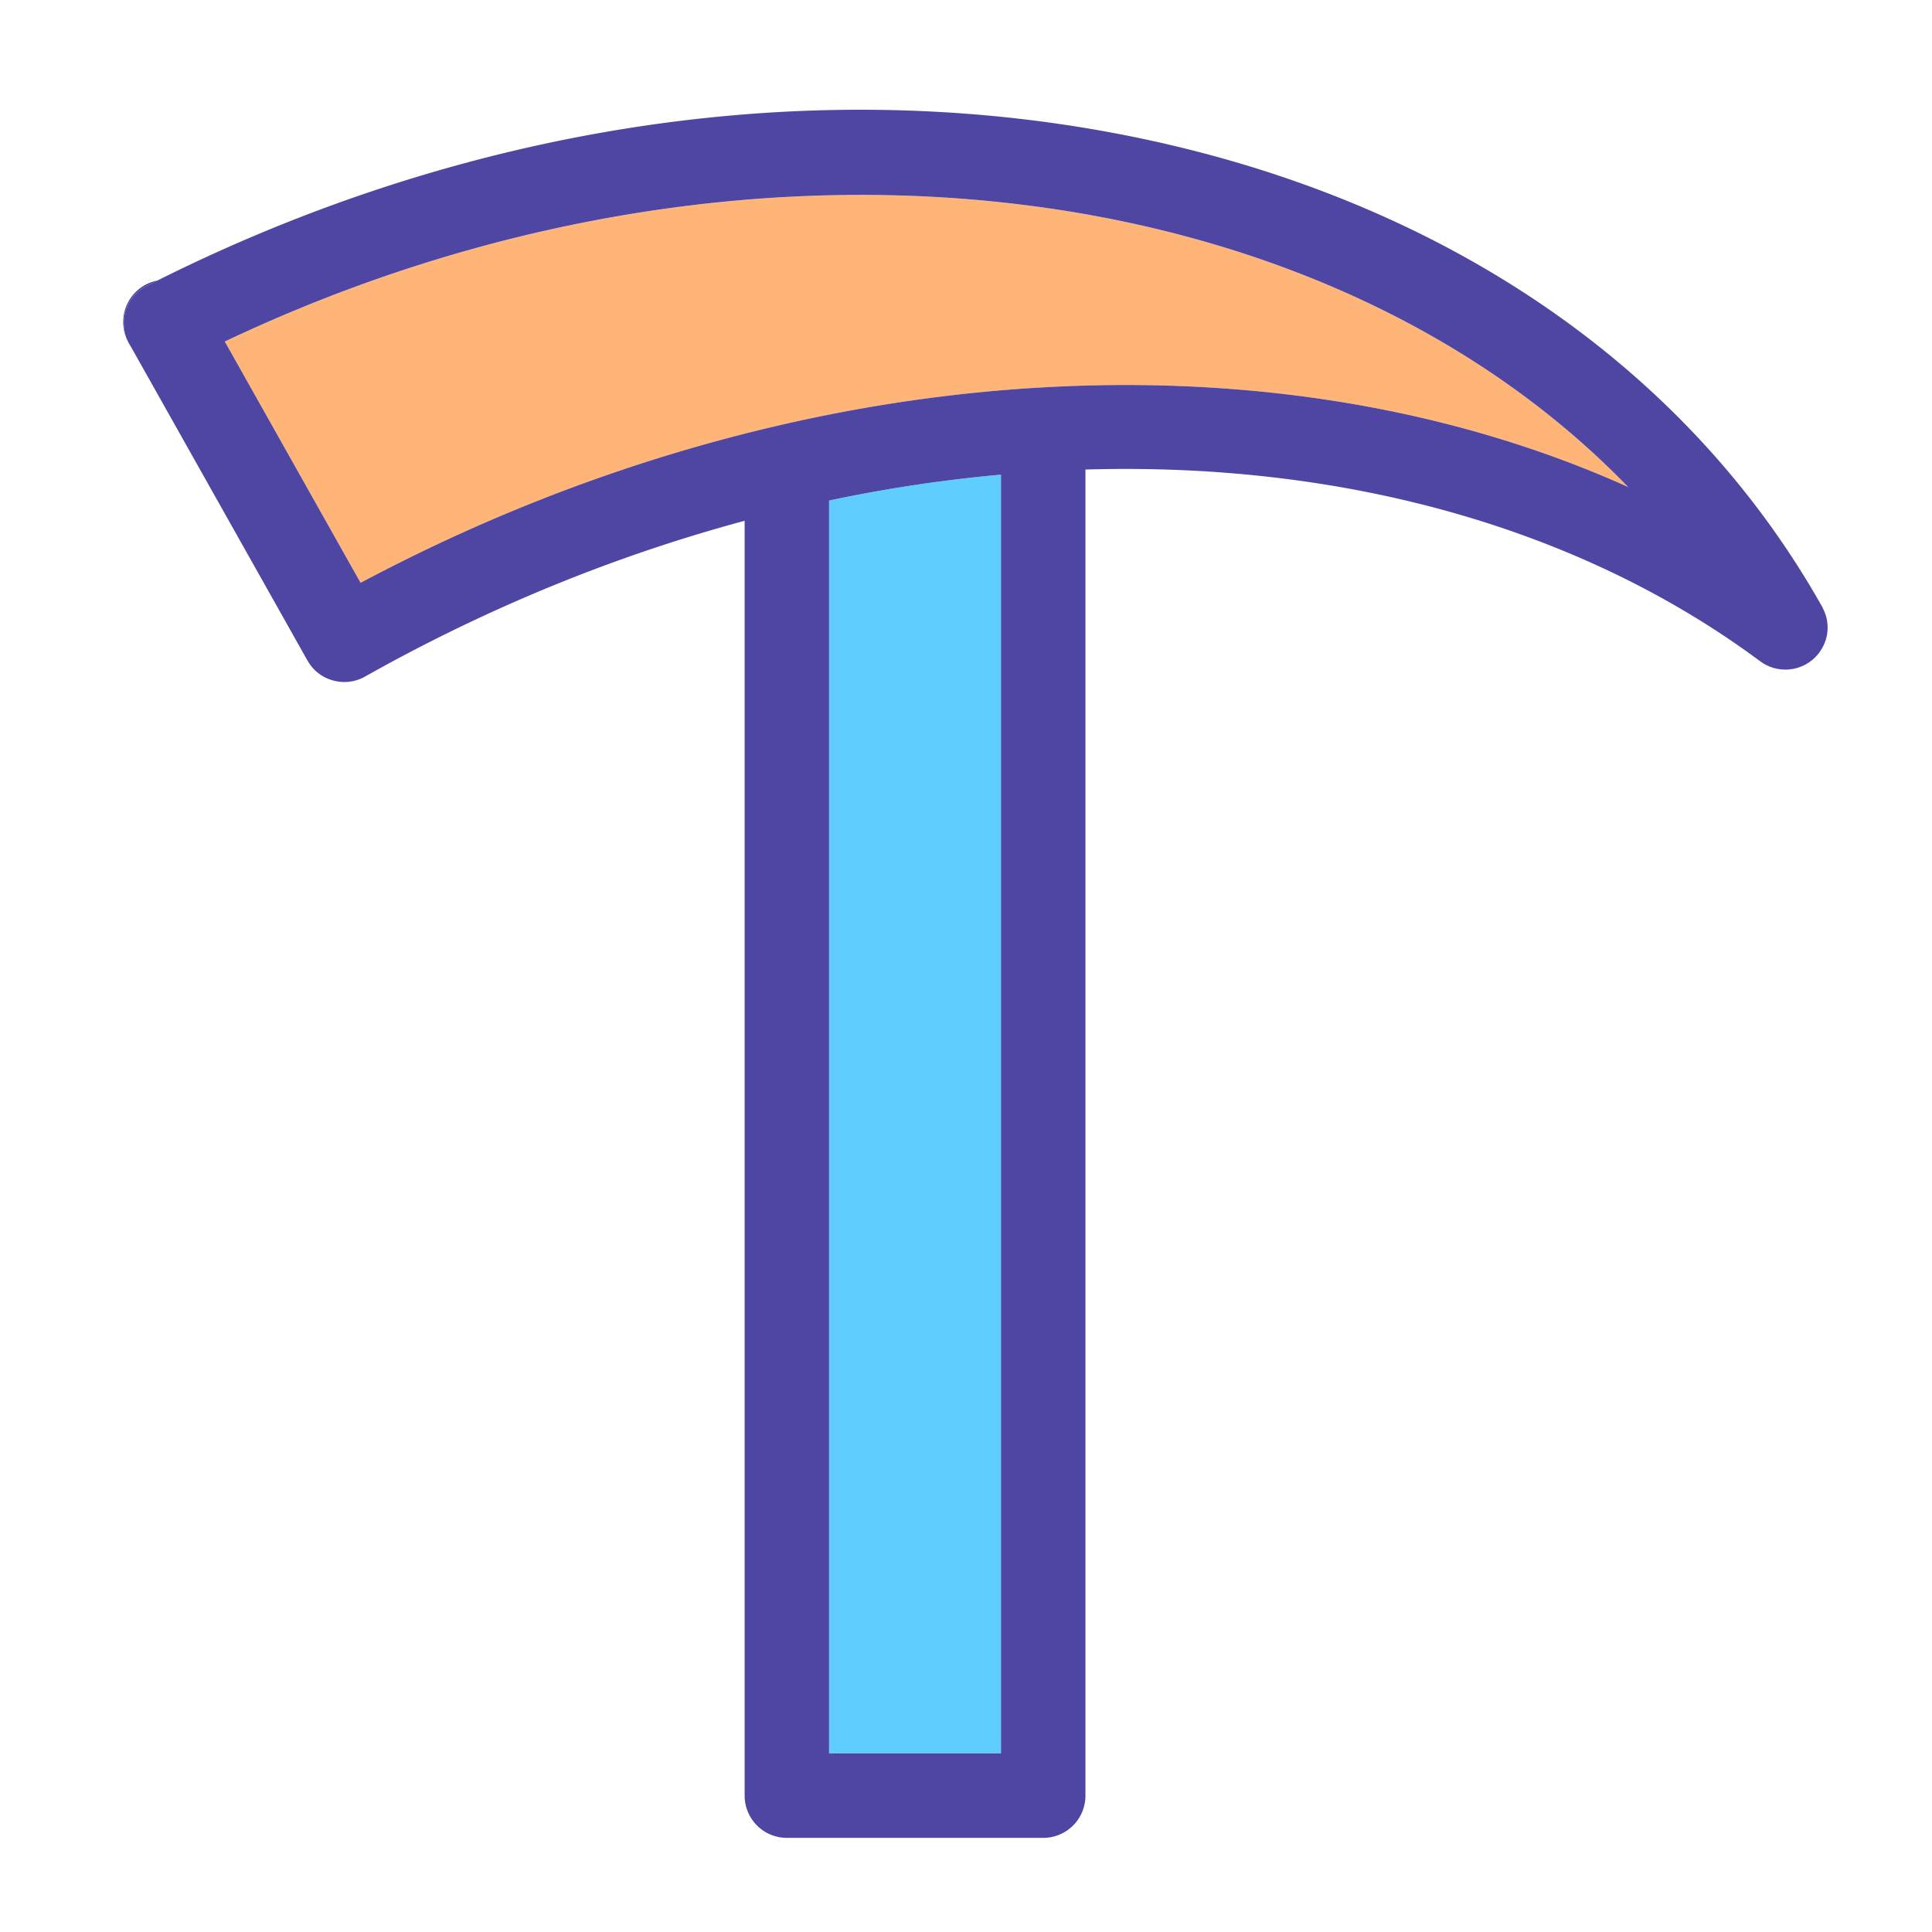
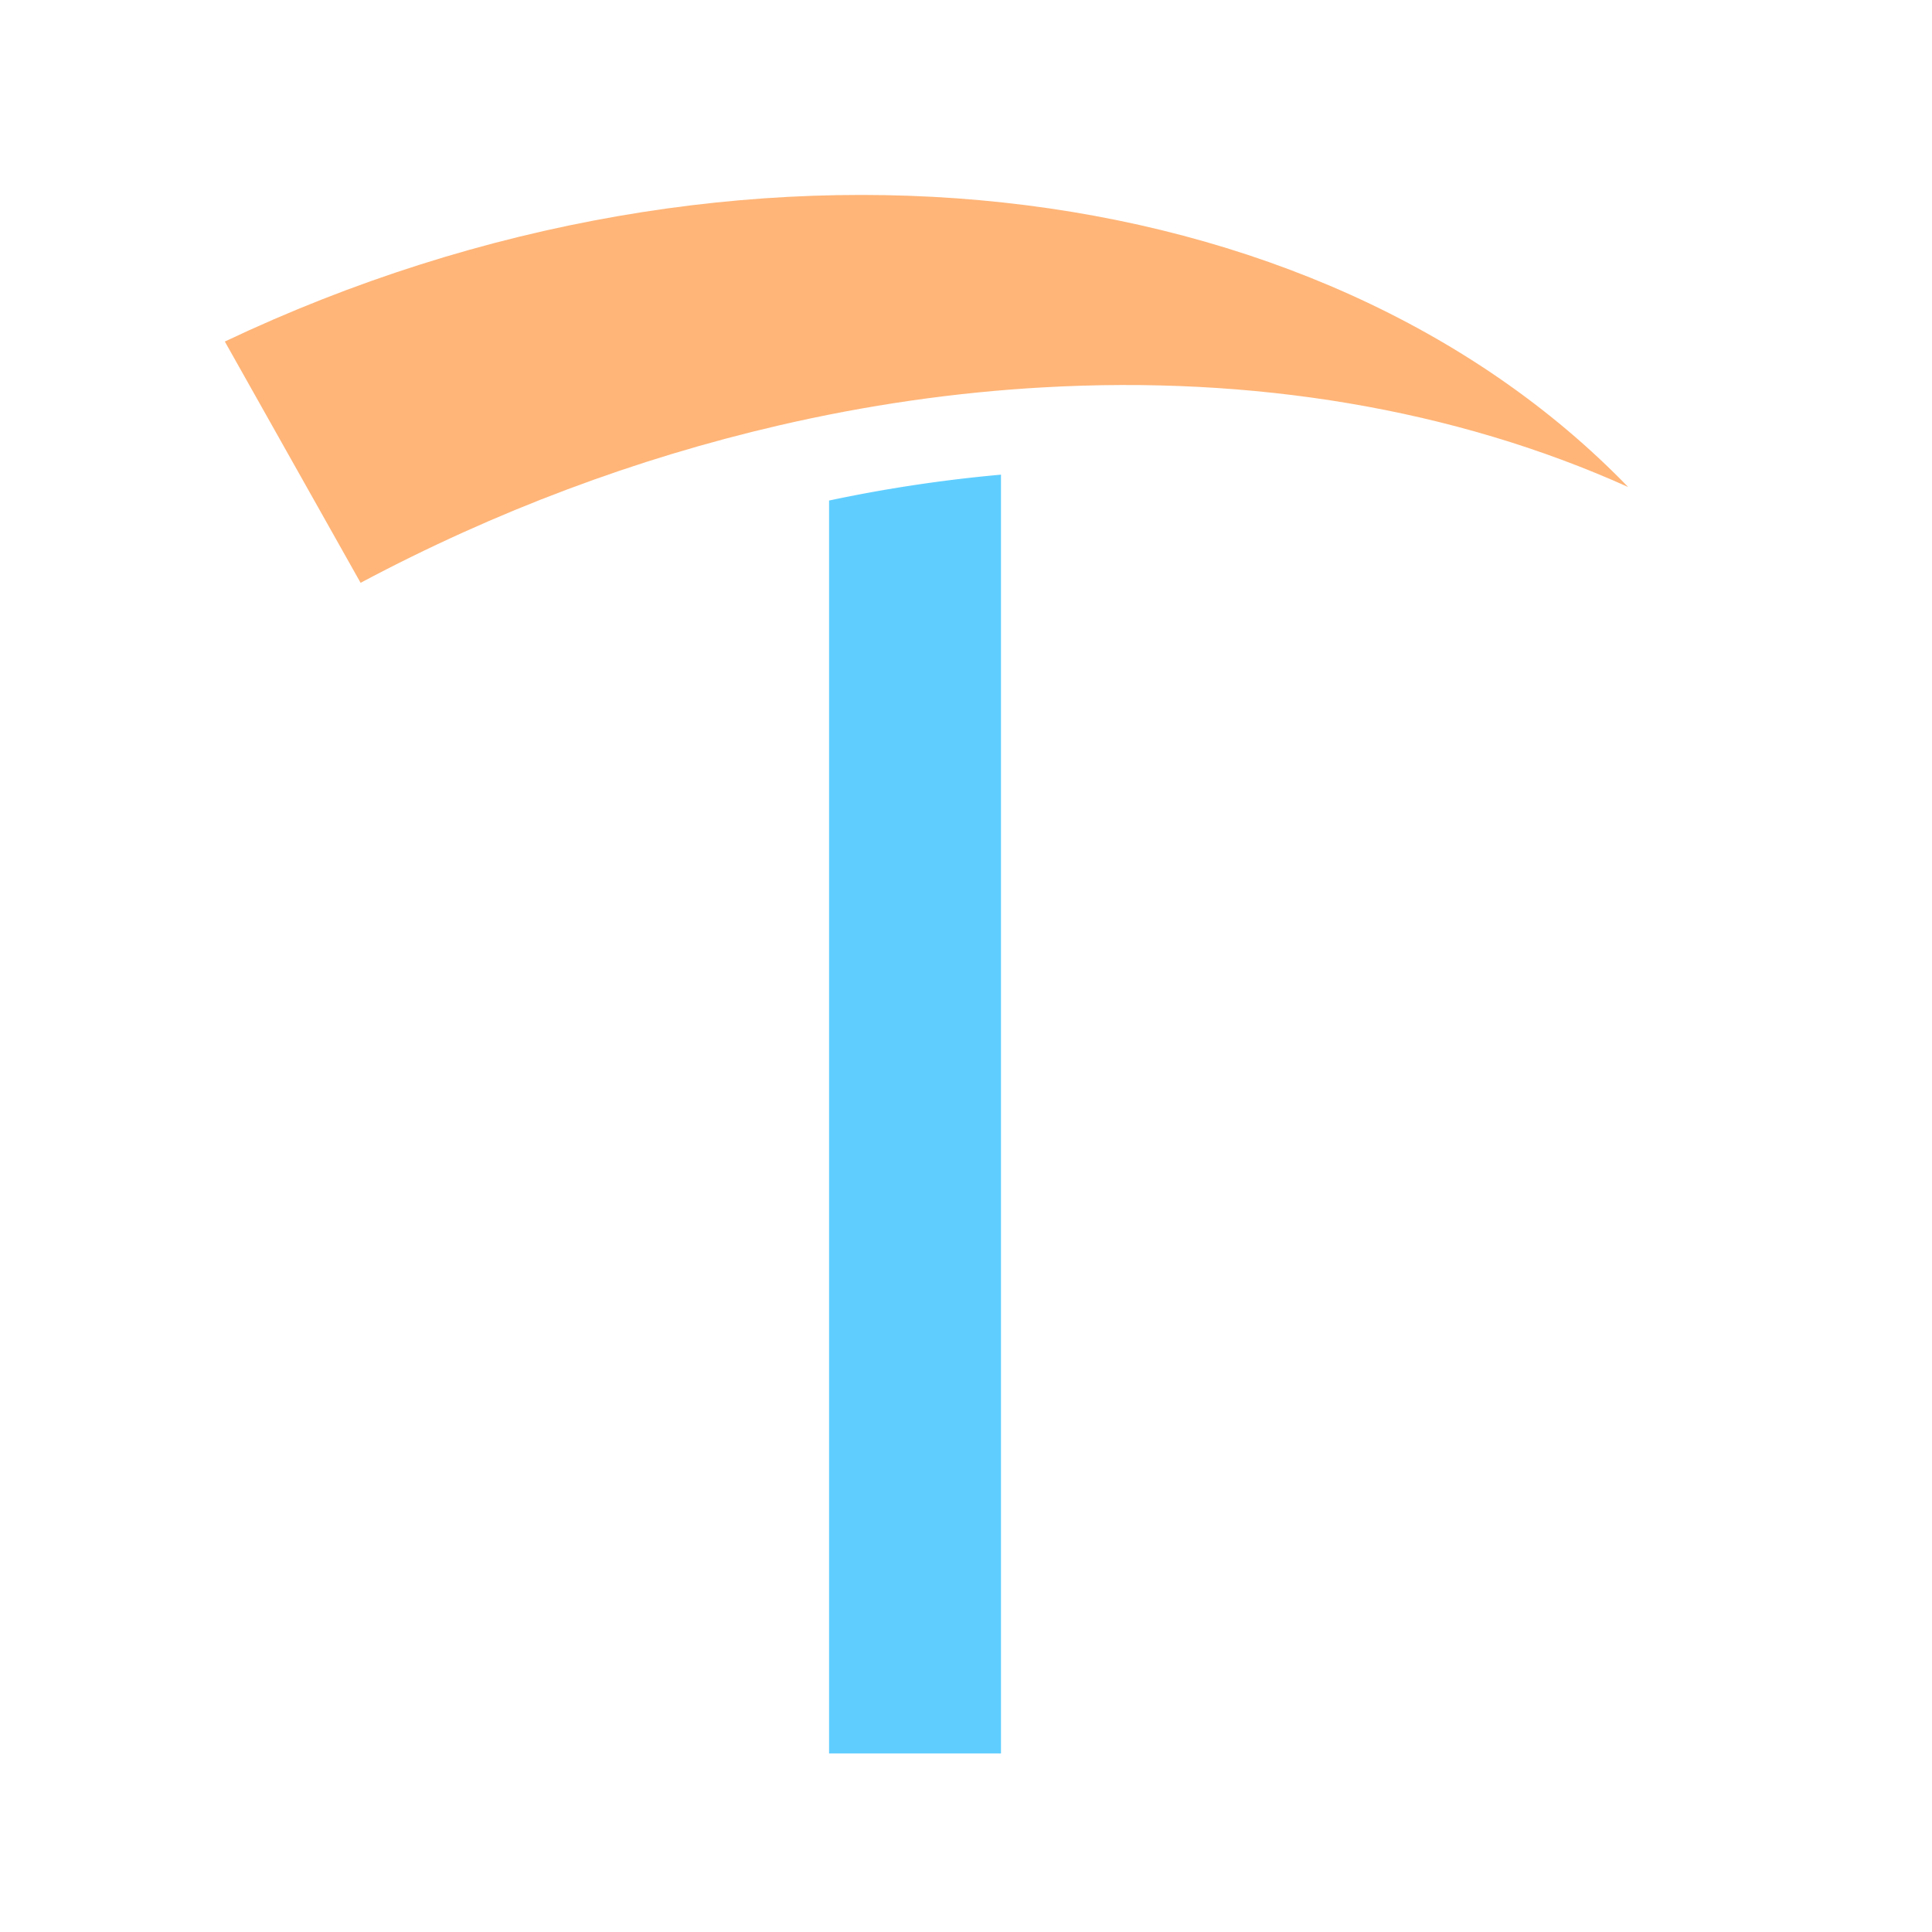
<svg xmlns="http://www.w3.org/2000/svg" width="800px" height="800px" viewBox="0 0 1024 1024" class="icon" version="1.1">
  <path d="M530.54 251.581v677.775H439.429v-664.064a770.78 770.78 0 0 1 91.11-13.711z" fill="#5FCEFF" />
  <path d="M862.956 258.135c-92.262-41.559-199.04-59.141-310.134-52.813-46.321 2.591-93.414 9.334-140.472 20.27-74.711 17.326-149.453 45.076-221.225 83.313L119.163 181.023c272.635-129.347 579.313-92.867 743.793 77.112z" fill="#FFB578" />
-   <path d="M968.453 329.615l-0.189-1.28a22.047 22.047 0 0 0-1.961-5.622c-0.189-0.384-0.323-0.783-0.532-1.152-0.225-0.384-0.445-0.799-0.671-1.183v0l-0.031-0.031c-73.114-128.963-205.496-217.549-372.884-249.487-165.192-31.524-345.59-3.871-508.728 77.809-1.725 0.829-3.42 1.695-5.115 2.56a22.359 22.359 0 0 0-11.059 28.646l0.384 0.829c0.225 0.445 0.481 0.896 0.737 1.341l0.927 1.628 0.128 0.225 93.317 165.857 0.189 0.317c1.024 1.823 2.268 3.451 3.676 4.89a22.426 22.426 0 0 0 5.98 4.255c0.896 0.415 1.792 0.799 2.719 1.085a22.38 22.38 0 0 0 17.905-1.567c0.686-0.374 1.26-0.86 1.884-1.295-0.558 0.384-1.06 0.829-1.664 1.167 65.183-36.7 133.089-64.256 201.211-82.575v675.697a22.385 22.385 0 0 0 22.38 22.38h135.869a22.364 22.364 0 0 0 22.38-22.38V248.863c134.528-3.994 260.644 29.763 357.381 101.437 0.097 0.067 0.159 0.128 0.256 0.189 0.512 0.384 1.024 0.701 1.536 1.055 0.512 0.317 1.055 0.609 1.597 0.896l1.628 0.768c0.481 0.189 0.957 0.384 1.439 0.512 0.445 0.159 0.927 0.317 1.372 0.415 0.543 0.159 1.121 0.287 1.695 0.384l1.183 0.189c0.384 0.061 0.768 0.097 1.152 0.128 0.543 0.031 1.121 0.061 1.695 0.061 0.481 0 0.993 0 1.469-0.031 0.768-0.061 1.536-0.159 2.304-0.287 0.64-0.097 1.28-0.225 1.92-0.415 0.445-0.097 0.896-0.225 1.311-0.384a21.422 21.422 0 0 0 7.322-4.029 23.04 23.04 0 0 0 0.957-0.829c0.353-0.317 0.671-0.64 0.993-0.993a12.749 12.749 0 0 0 0.896-0.993c0.323-0.353 0.573-0.701 0.865-1.085 0.225-0.317 0.445-0.64 0.64-0.957 0.287-0.415 0.543-0.829 0.799-1.249 0.225-0.415 0.445-0.865 0.671-1.28l0.005-0.02a21.094 21.094 0 0 0 2.232-8.356 22.482 22.482 0 0 0 0-2.877c-0.041-0.502-0.072-1.014-0.169-1.495z m-317.594-221.44z m-426.67 8.008z m-27.131 239.903c0.527-0.451 0.952-0.988 1.434-1.48-0.481 0.492-0.906 1.024-1.434 1.48z m3.021-3.159c0.425-0.543 0.737-1.147 1.106-1.72-0.369 0.573-0.681 1.178-1.106 1.72z m2.314-3.625c0.307-0.604 0.502-1.26 0.753-1.889-0.251 0.63-0.445 1.28-0.753 1.889z m1.567-3.973c0.195-0.666 0.261-1.362 0.389-2.048-0.128 0.686-0.195 1.382-0.389 2.048z m0.788-4.193c0.067-0.727-0.005-1.459-0.01-2.191 0.01 0.732 0.077 1.464 0.01 2.191z m212.301-115.098z m21.581 16.497c-0.01-0.046-0.036-0.087-0.046-0.133 0.01 0.046 0.036 0.087 0.046 0.133z m91.914 686.822H439.429v-664.064a771.866 771.866 0 0 1 91.11-13.716v677.78z m22.282-724.035c-46.321 2.591-93.414 9.334-140.472 20.27-74.711 17.326-149.453 45.076-221.225 83.313l10.839 19.246c0.031 0.097 0.097 0.159 0.128 0.256-0.031-0.097-0.097-0.159-0.128-0.256l-10.839-19.246-71.967-127.882c272.63-129.347 579.313-92.872 743.793 77.107-92.262-41.554-199.04-59.141-310.129-52.808zM204.723 336.835c-0.082-0.809-0.317-1.603-0.492-2.406 0.179 0.804 0.41 1.597 0.492 2.406z m695.511-34.519z" fill="#4F46A3" />
-   <path d="M83.456 148.669c-1.725 0.829-3.42 1.695-5.115 2.56a22.359 22.359 0 0 0-11.059 28.646 22.364 22.364 0 0 1 9.016-28.483 22.707 22.707 0 0 1 7.158-2.724z m-15.058 33.377l0.927 1.628a17.039 17.039 0 0 1-1.664-2.975c0.225 0.451 0.481 0.901 0.737 1.347z m-1.121-2.171l0.384 0.829c-0.159-0.287-0.256-0.543-0.384-0.829z" fill="#4F46A3" />
</svg>